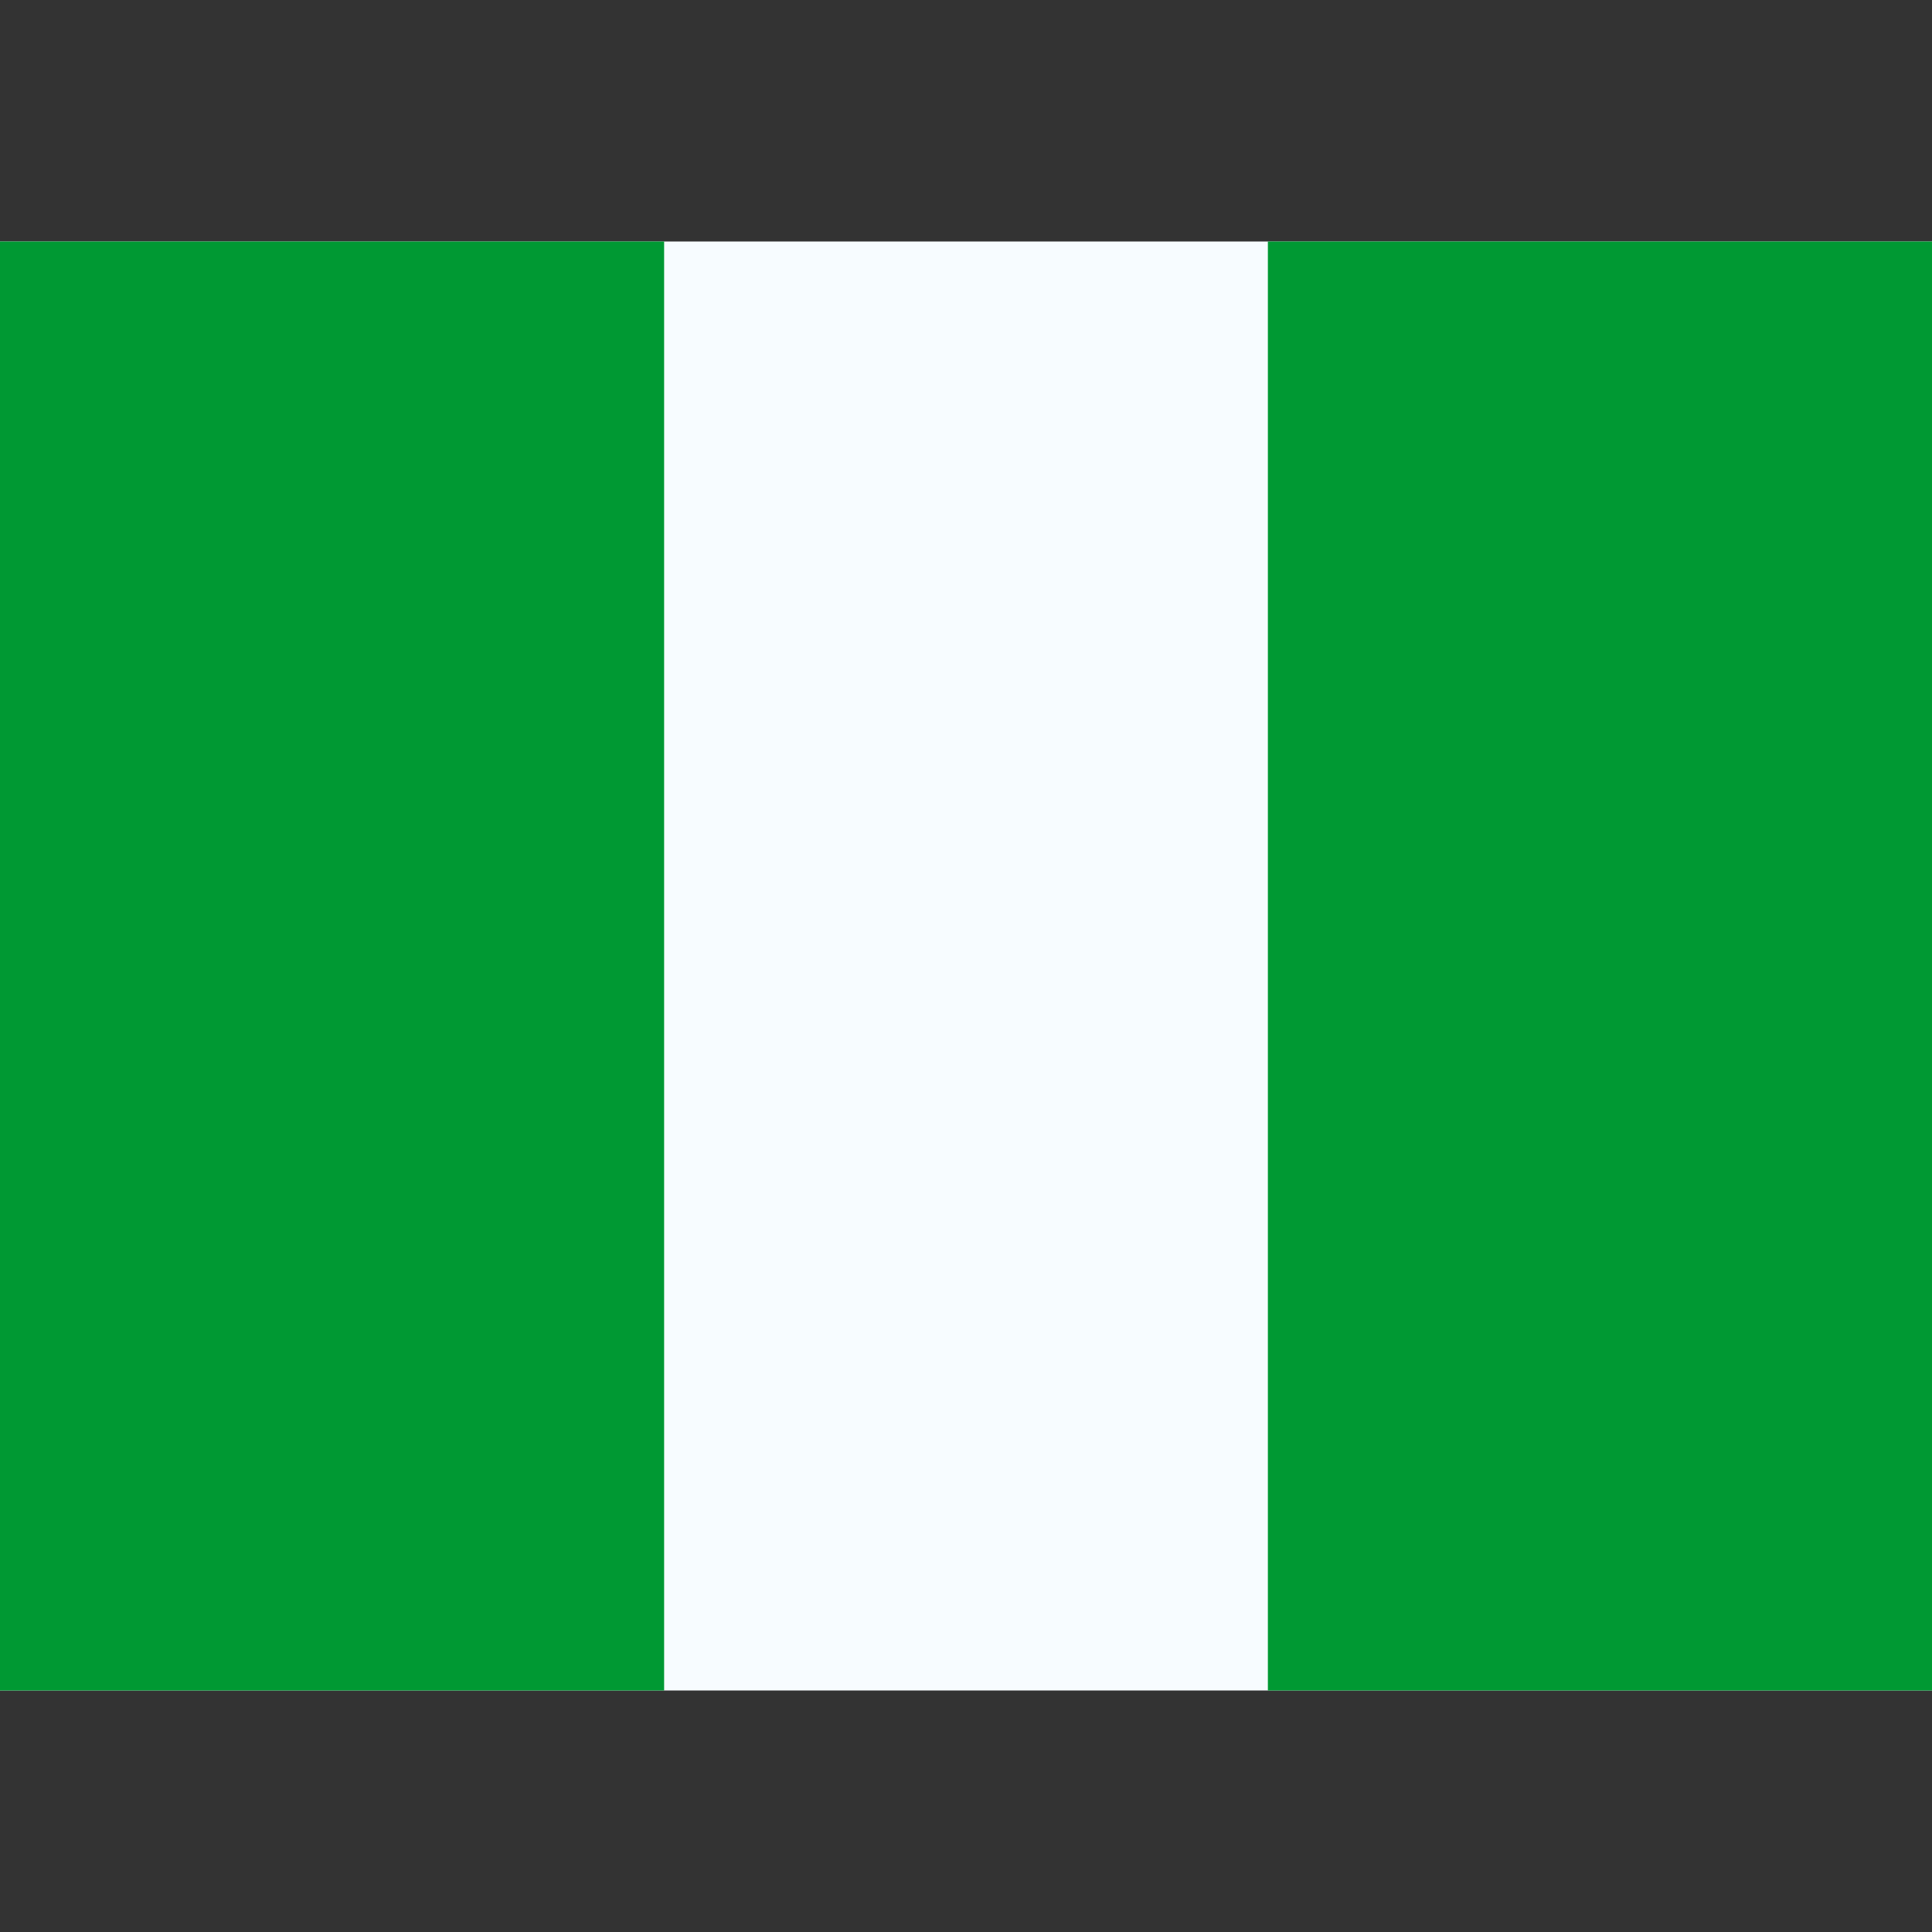
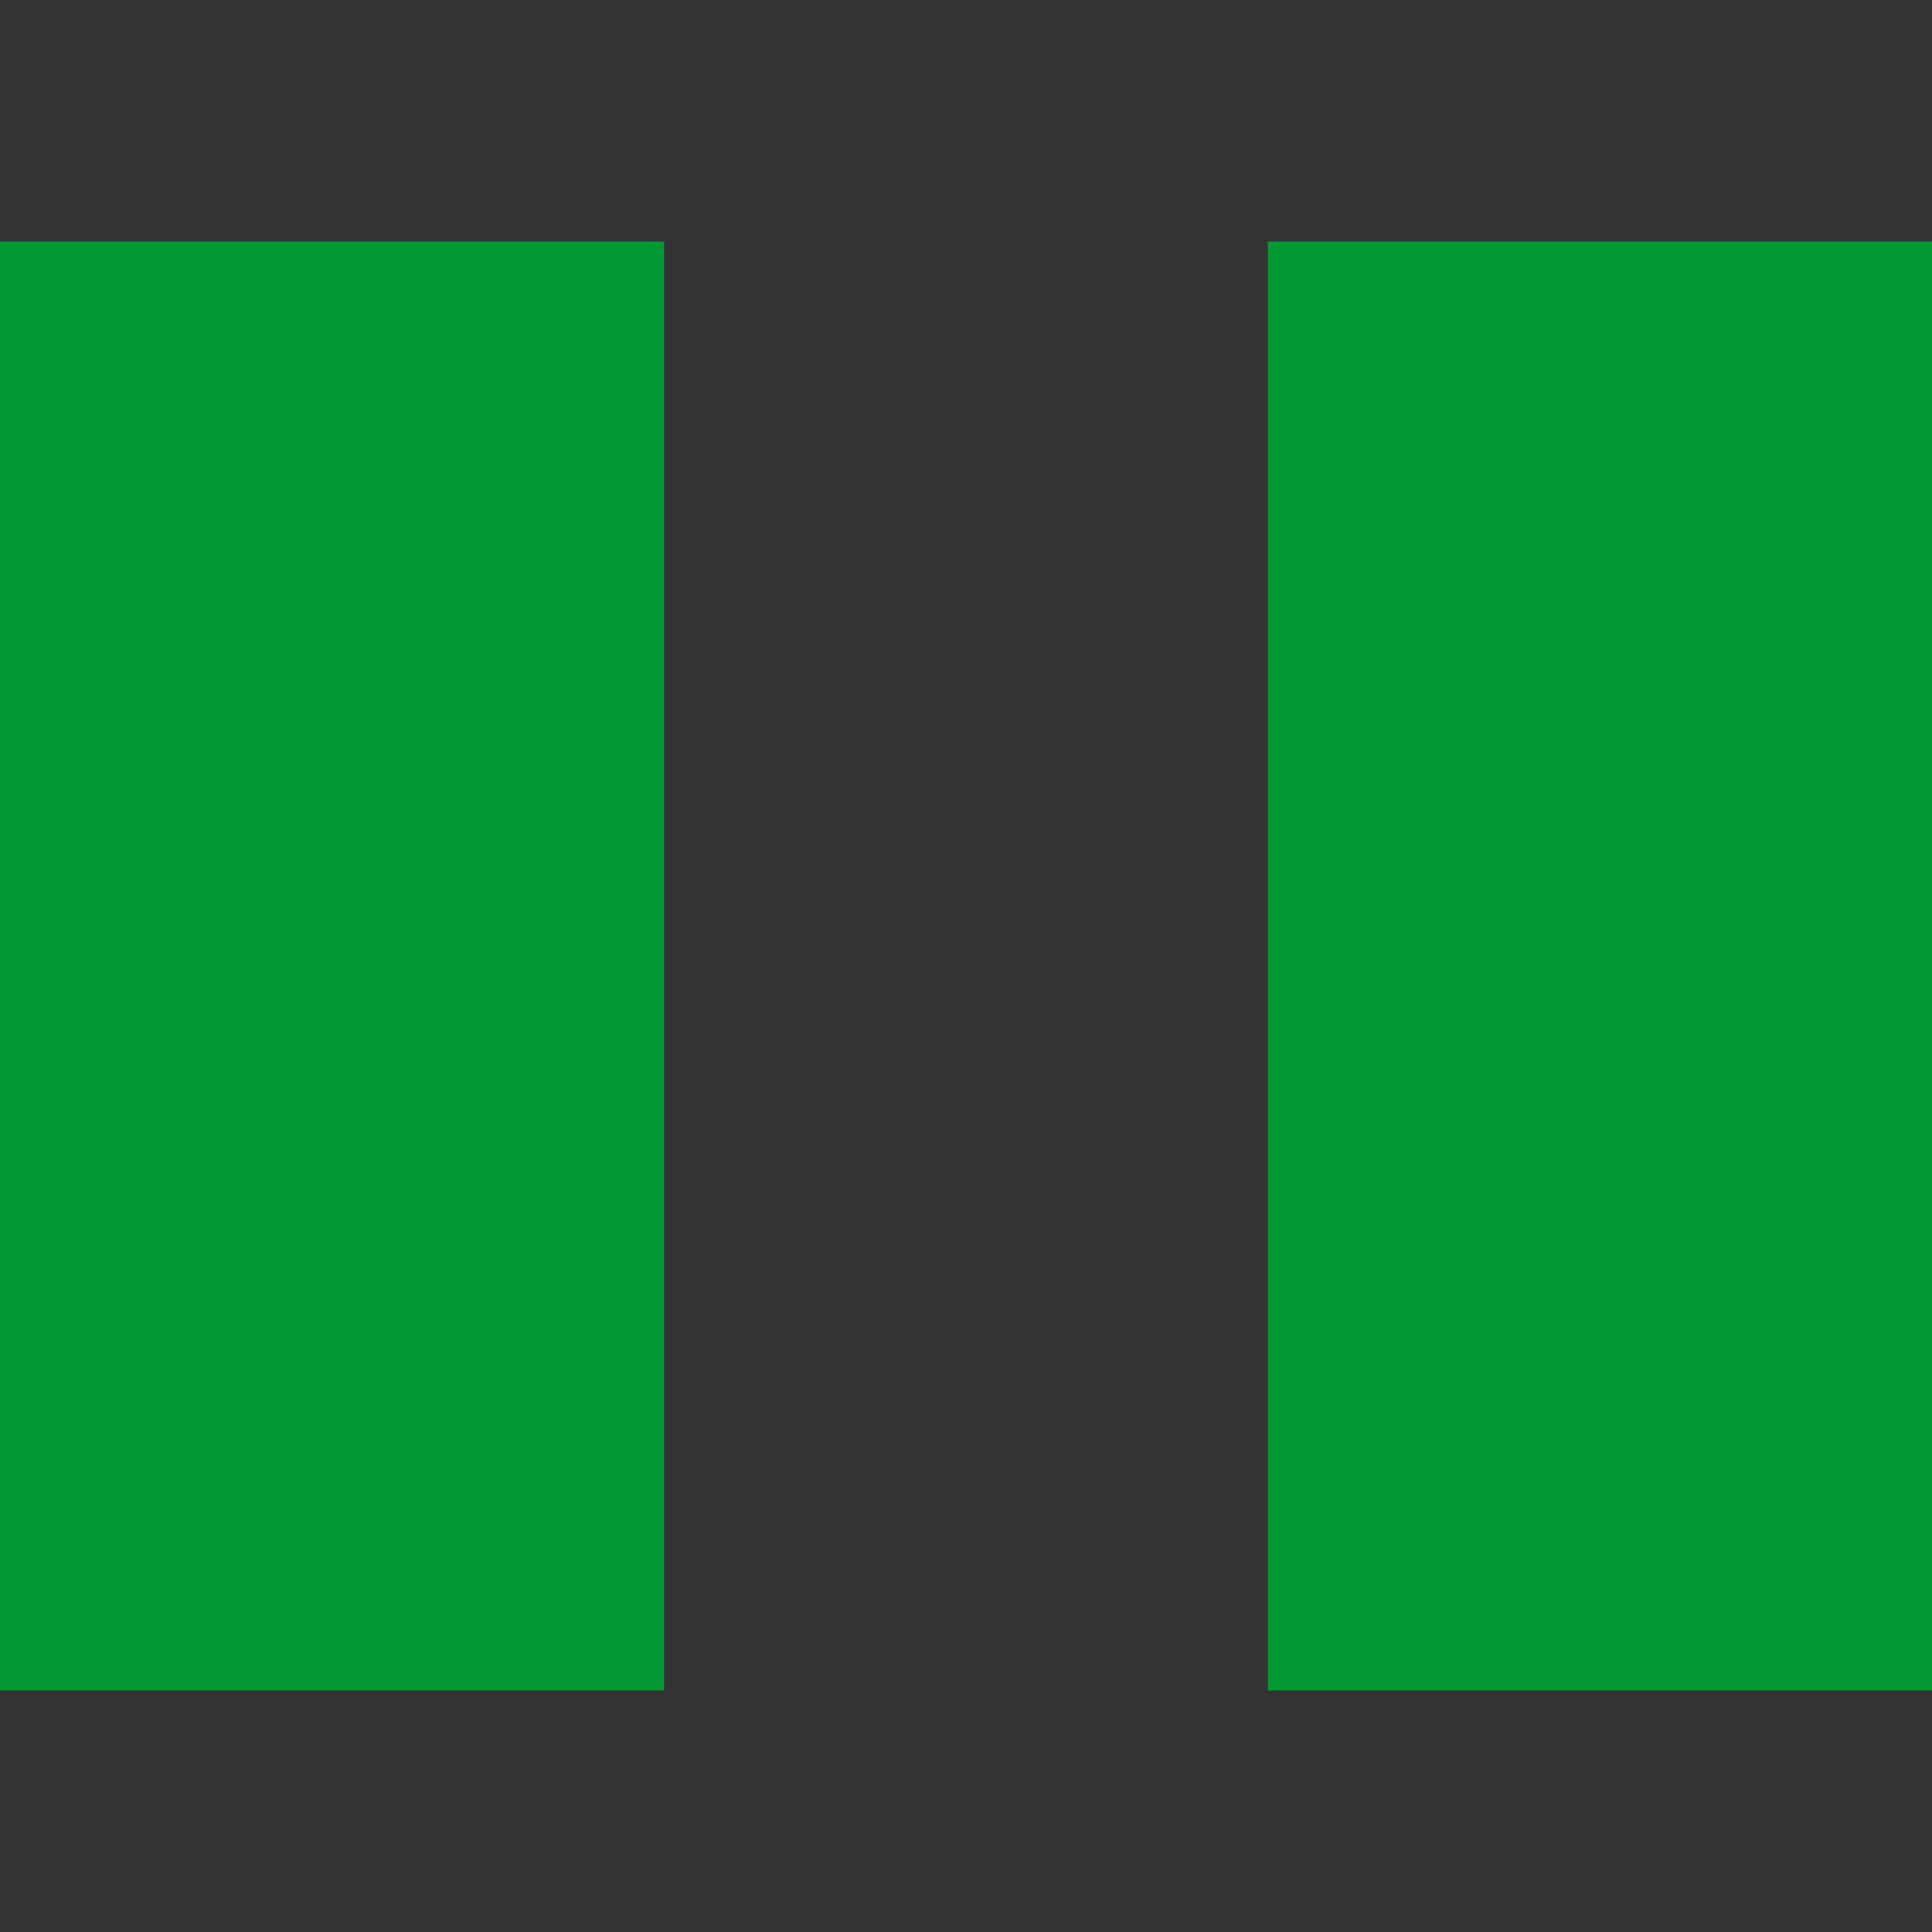
<svg xmlns="http://www.w3.org/2000/svg" width="24" height="24" viewBox="0 0 24 24" fill="none">
  <rect x="0" y="0" width="24" height="24" fill="#333333" stroke="none" />
-   <path fill-rule="evenodd" clip-rule="evenodd" d="M0 3H24V21H0V3Z" fill="#F7FCFF" />
  <path fill-rule="evenodd" clip-rule="evenodd" d="M15.75 3H24V21H15.75V3ZM0 3H8.25V21H0V3Z" fill="#009933" />
</svg>